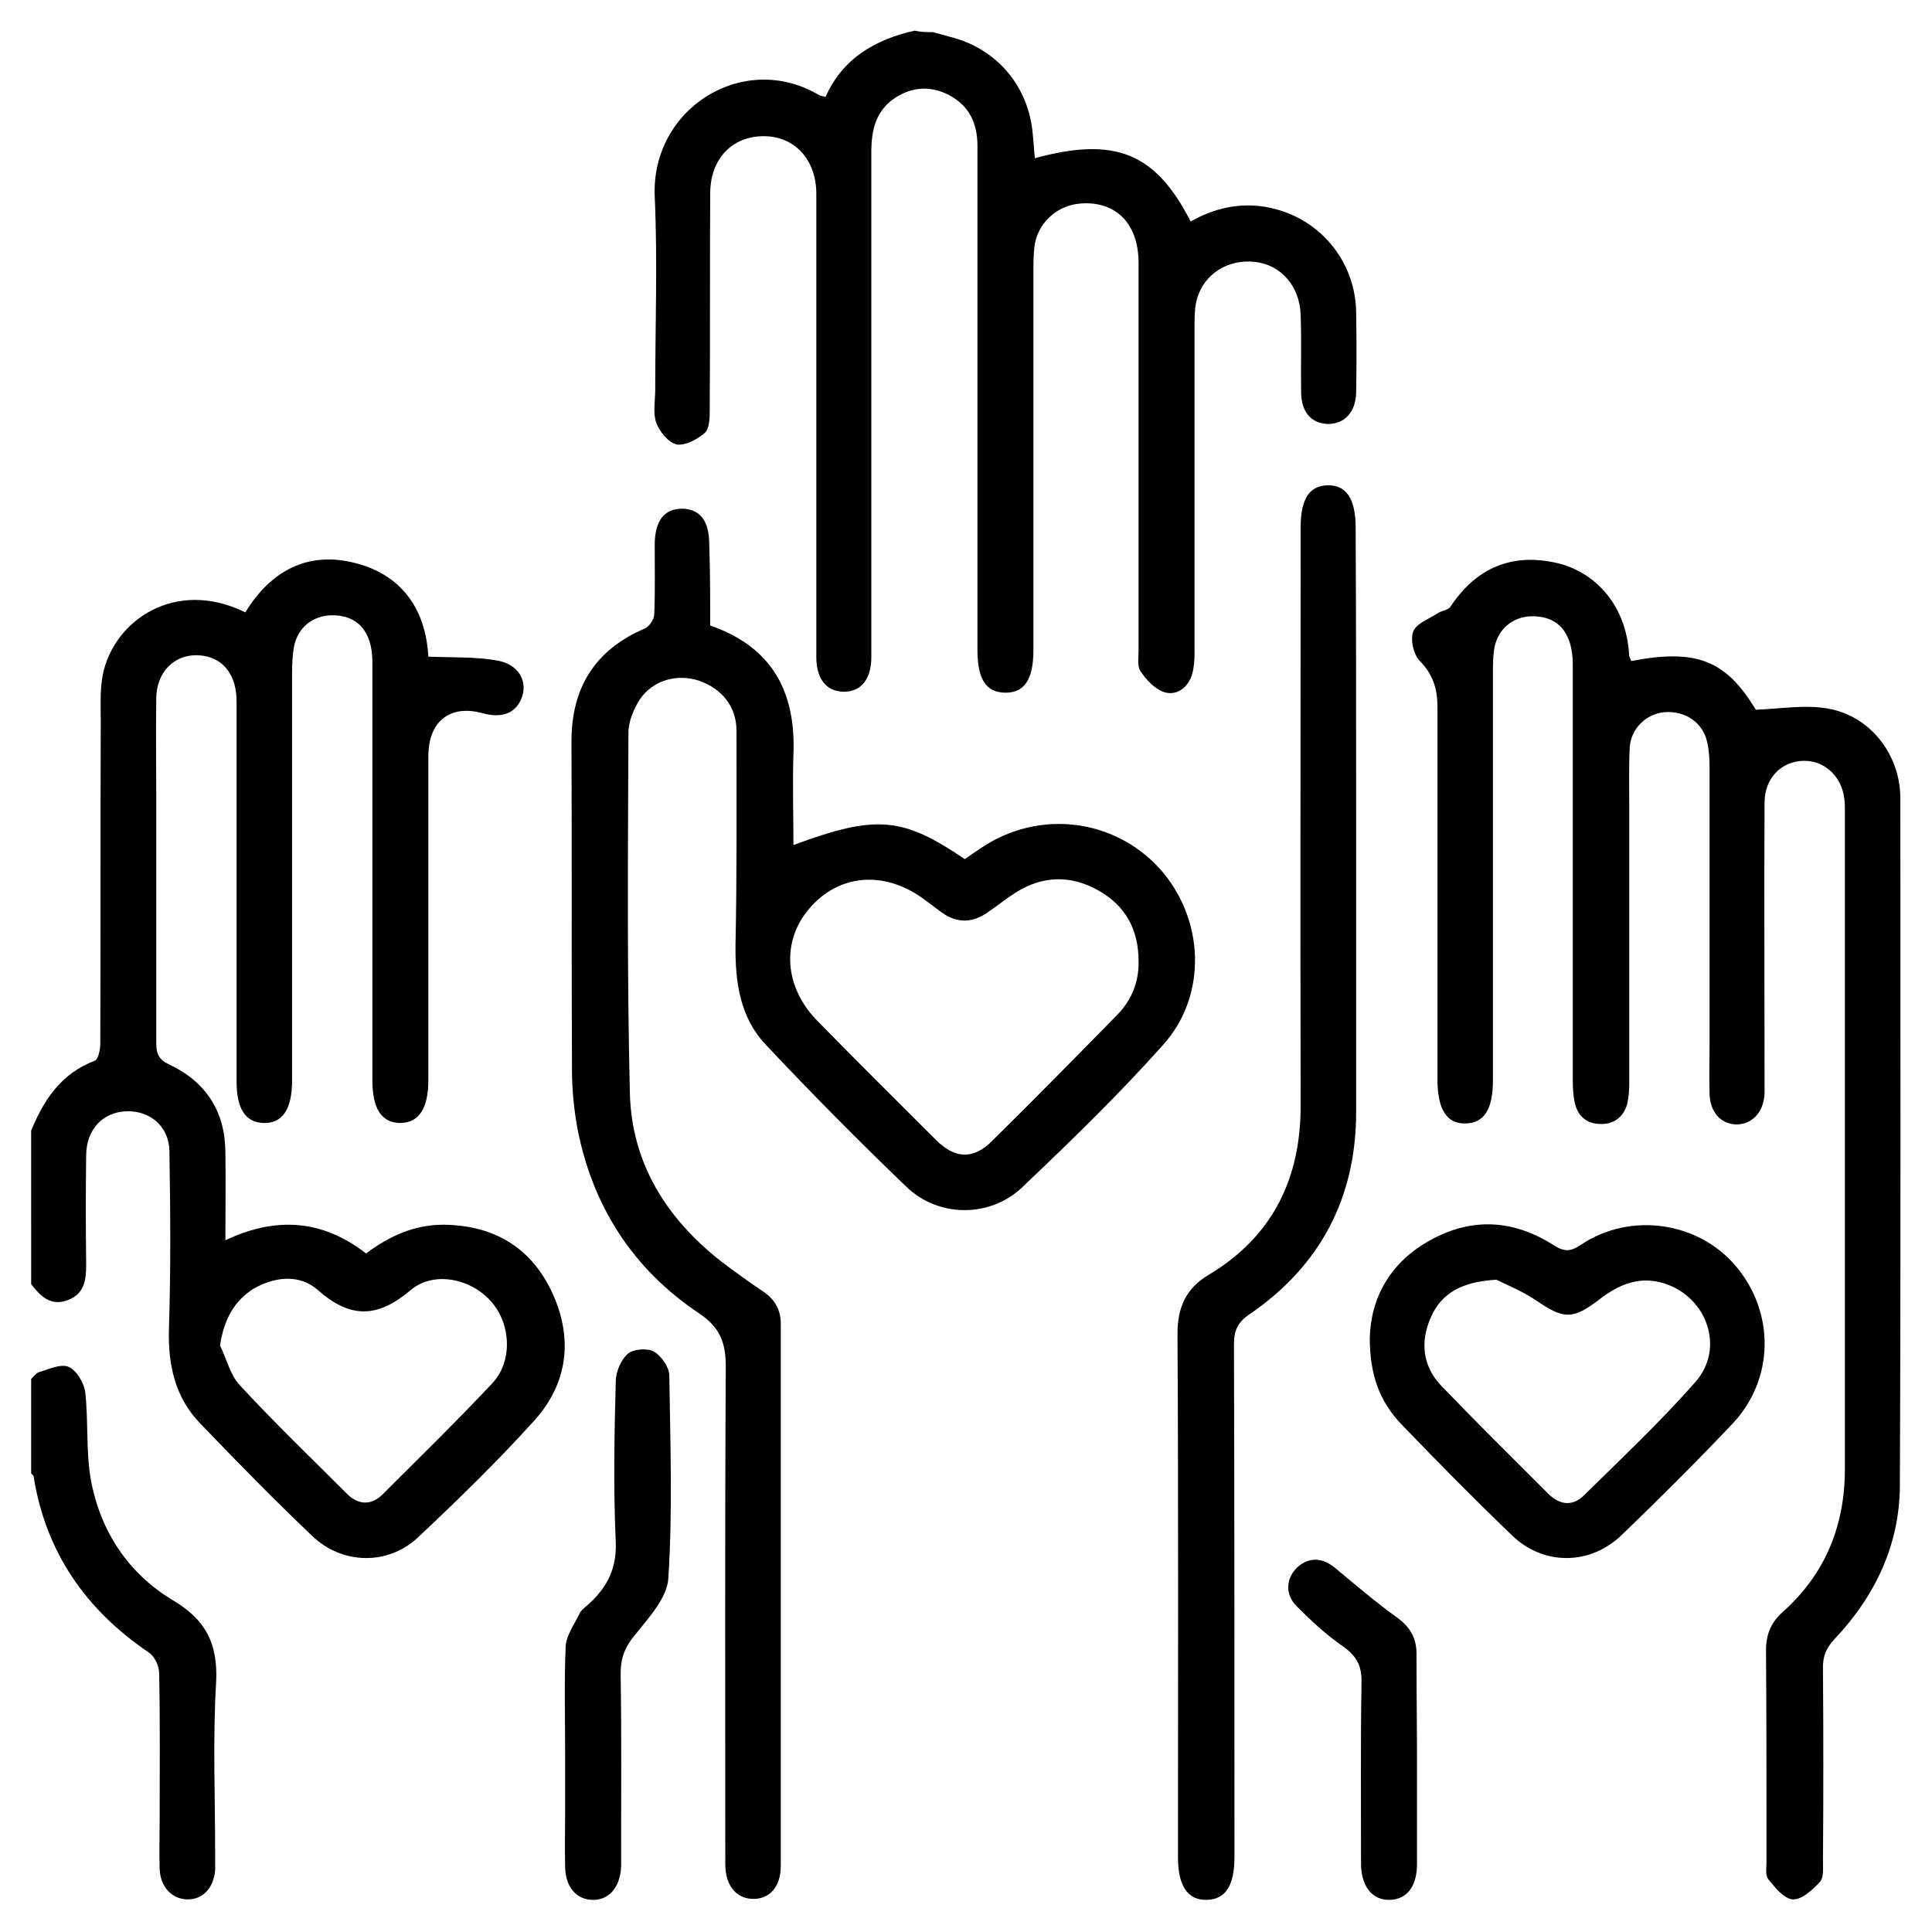
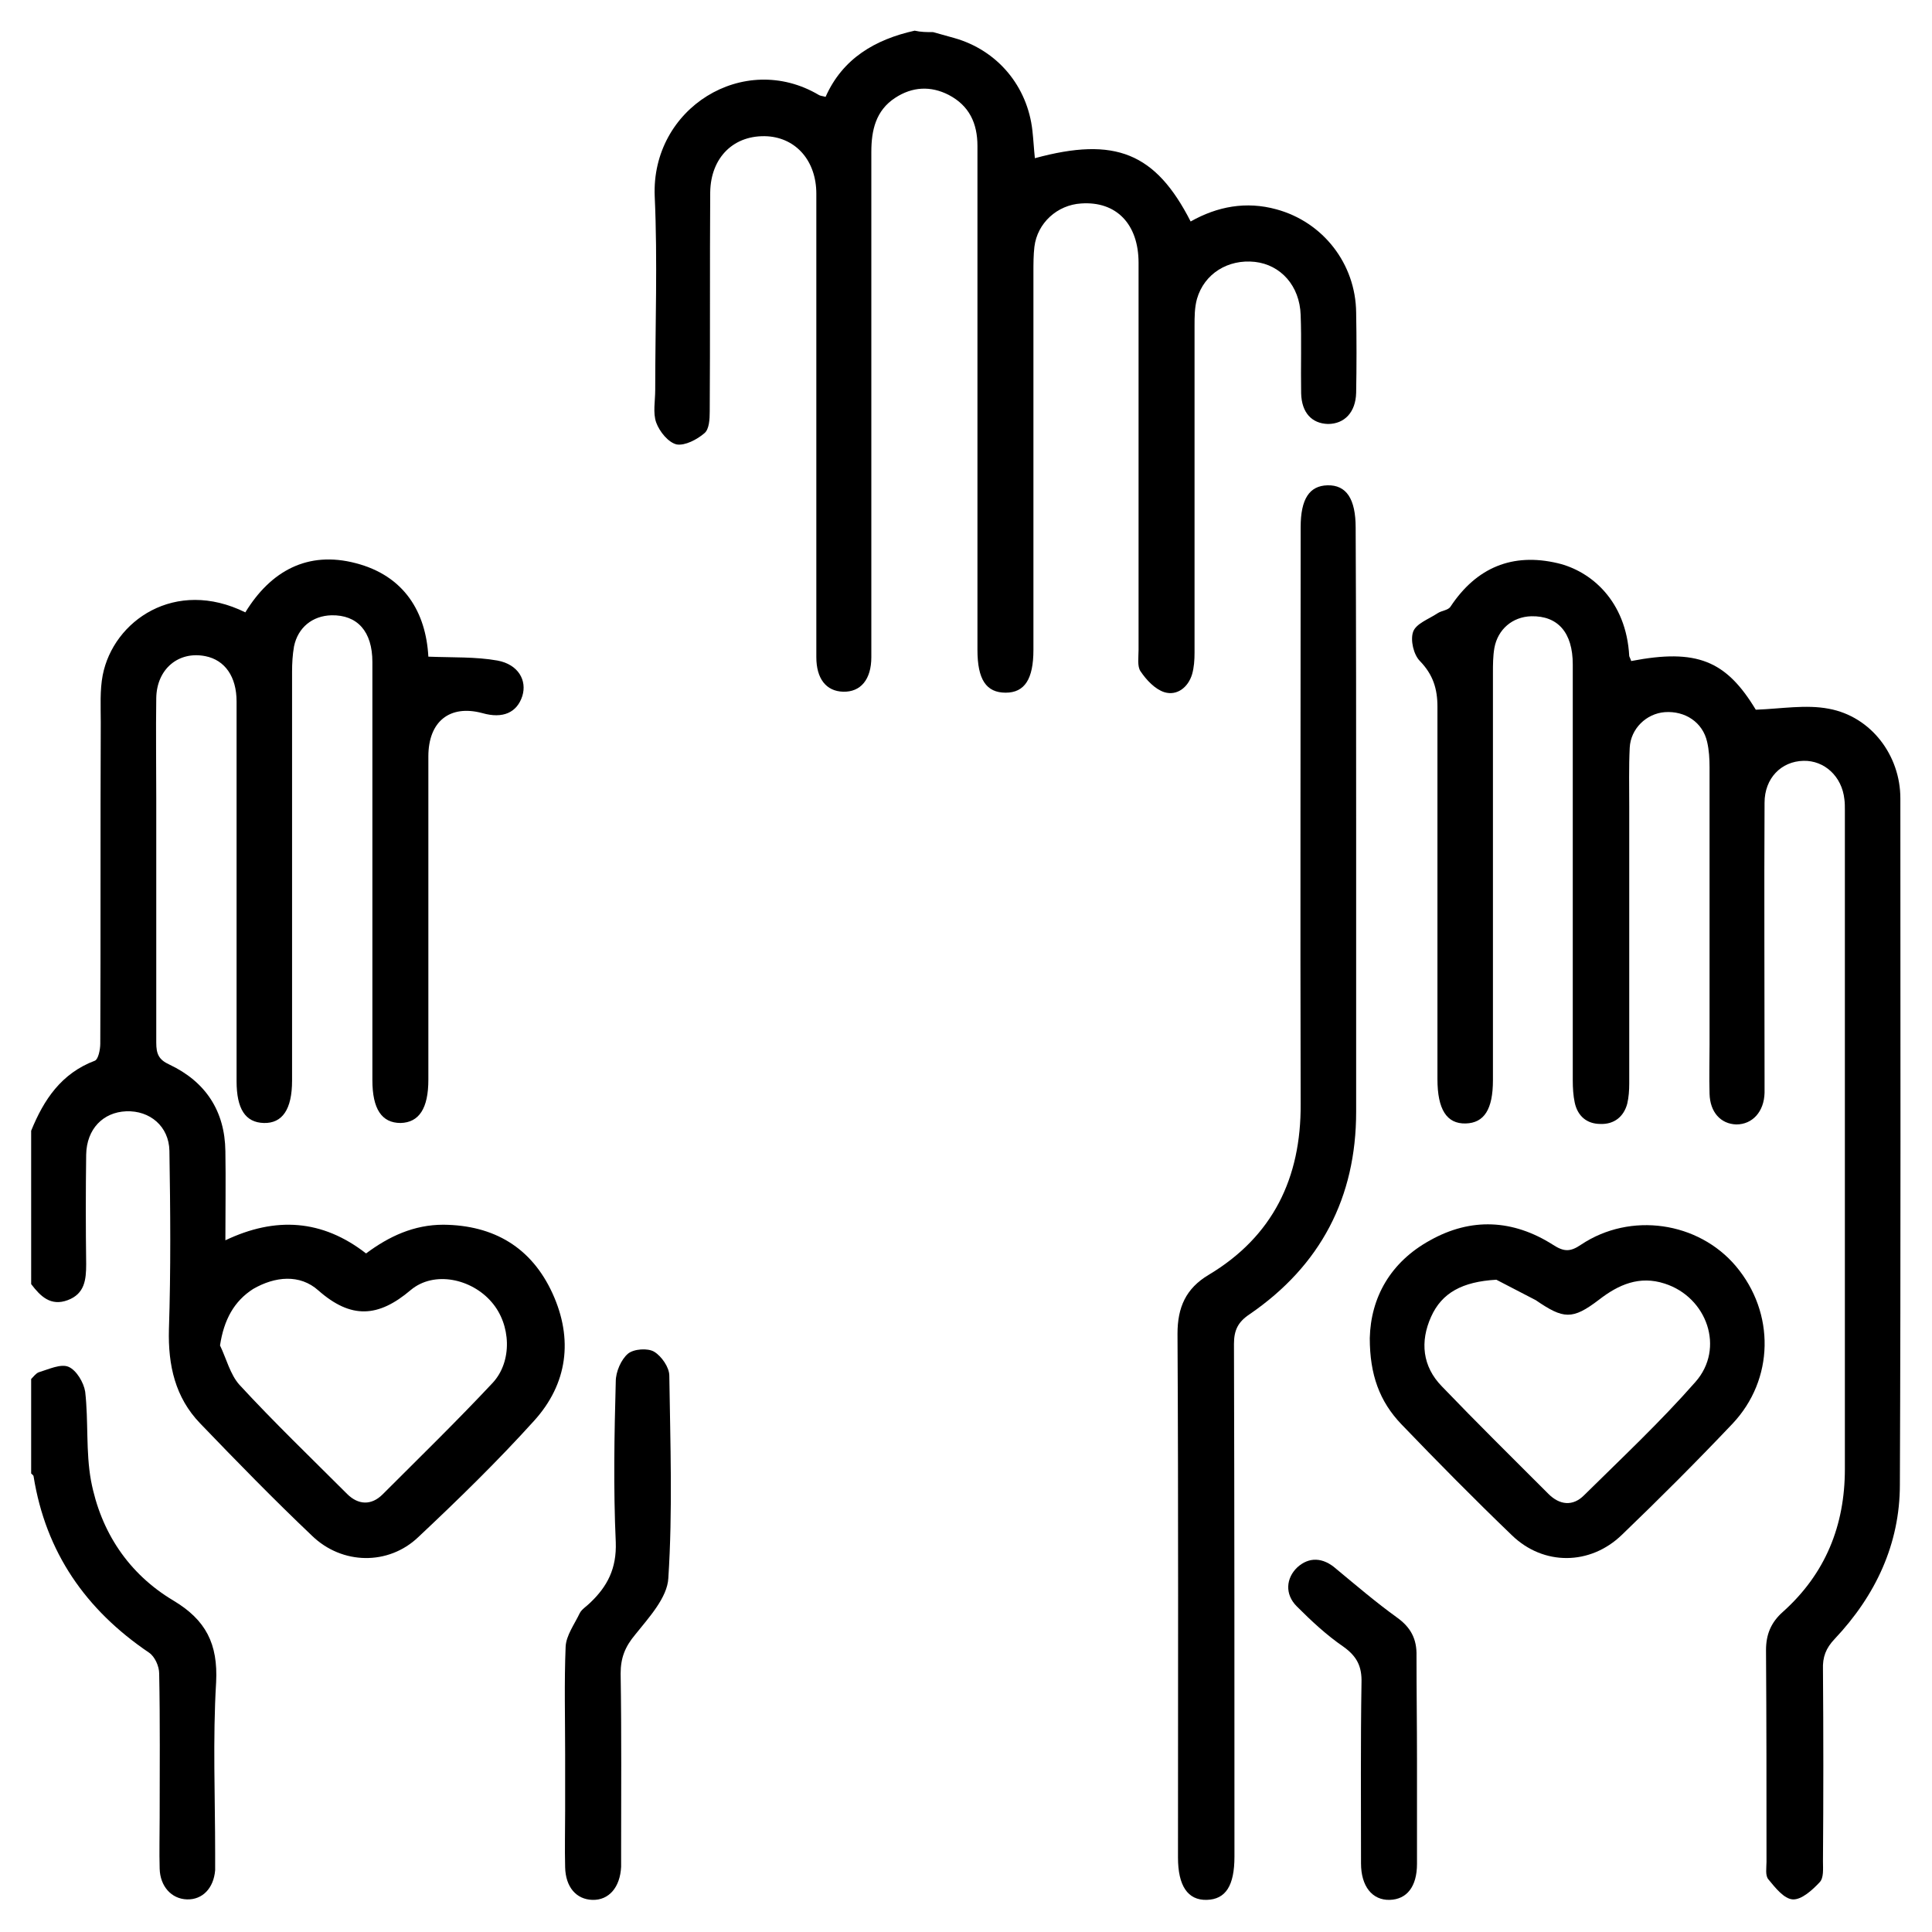
<svg xmlns="http://www.w3.org/2000/svg" id="Layer_1" x="0px" y="0px" viewBox="0 0 396.9 396.9" style="enable-background:new 0 0 396.9 396.9;" xml:space="preserve">
  <g>
    <path d="M6.4,232.3c2.6-6.4,6.2-11.8,13.1-14.4c0.7-0.3,1.1-2.3,1.1-3.5c0.1-22,0-44,0.1-66c0-3.2-0.2-6.6,0.4-9.7  c2.2-11.2,14.9-20,29.3-12.9c5.2-8.5,12.8-12.7,22.7-10.1c10,2.6,14.4,10.1,14.9,19.2c5,0.2,9.7,0,14.2,0.8  c4.3,0.8,6.1,4.1,5.1,7.3c-1.1,3.4-4,4.7-8.2,3.5c-6.7-1.8-11.1,1.7-11.1,8.9c0,22.1,0,44.2,0,66.4c0,5.9-1.9,8.8-5.7,8.9  c-3.9,0-5.8-2.9-5.8-8.8c0-28.6,0-57.2,0-85.9c0-6.3-3.1-9.7-8.4-9.6c-3.9,0.1-6.9,2.5-7.7,6.4c-0.3,1.7-0.4,3.5-0.4,5.2  c0,28,0,56,0,84c0,5.9-2,8.8-5.8,8.7c-3.8-0.1-5.6-2.9-5.6-8.6c0-26,0-52,0-78c0-5.1-2.4-8.5-6.4-9.3c-5.5-1.1-10,2.6-10.1,8.6  c-0.1,6.9,0,13.7,0,20.6c0,16.7,0,33.5,0,50.2c0,2.3,0.5,3.5,2.7,4.5c7.4,3.5,11.4,9.5,11.5,17.8c0.1,6,0,11.9,0,18.3  c10.3-4.9,19.9-4.3,28.9,2.7c4.7-3.5,9.8-5.9,15.9-5.9c10.4,0.1,18.1,4.7,22.4,14.1c4.3,9.4,3.1,18.6-3.8,26.2  c-7.5,8.3-15.6,16.2-23.8,23.9c-6.1,5.8-15.6,5.7-21.8-0.3c-7.9-7.5-15.5-15.3-23-23.1c-5.1-5.3-6.6-11.9-6.4-19.3  c0.4-12.2,0.3-24.5,0.1-36.7c-0.1-5-4-8.3-8.9-8.1c-4.7,0.2-8.1,3.6-8.2,8.9c-0.1,7.5-0.1,15,0,22.5c0,3.2-0.3,6.1-3.8,7.4  c-3.5,1.3-5.6-0.8-7.5-3.3C6.4,253.3,6.4,242.8,6.4,232.3z M45.2,276.4c1.3,2.7,2.1,6,4,8.1c7.1,7.7,14.7,15,22.1,22.4  c2.3,2.3,5,2.4,7.3,0.1c7.6-7.6,15.3-15.1,22.6-22.9c4.1-4.4,3.8-12-0.2-16.6c-4.1-4.8-11.8-6.5-16.6-2.5c-6.7,5.7-12.3,6-19,0.1  c-3.8-3.4-8.9-2.9-13.4-0.3C48.1,267.3,46,271.1,45.2,276.4z" />
    <path d="M191.7,6.6c1.4,0.4,2.9,0.8,4.3,1.2c8.9,2.5,15.1,9.9,16.1,19.1c0.2,1.8,0.3,3.7,0.5,5.6c16.5-4.5,24.8-1.1,32,13  c5.5-3.1,11.4-4.2,17.6-2.5c9.6,2.6,16.3,11.2,16.4,21.2c0.1,5.5,0.1,11,0,16.5c-0.1,4-2.4,6.4-5.8,6.4c-3.3-0.1-5.4-2.3-5.5-6.3  c-0.1-5.4,0.1-10.8-0.1-16.1c-0.2-6-4.1-10.3-9.4-10.9c-5.5-0.6-10.4,2.4-11.9,7.6c-0.5,1.8-0.5,3.7-0.5,5.6c0,22.4,0,44.7,0,67.1  c0,1.5-0.1,3-0.5,4.4c-0.8,2.7-3.1,4.5-5.7,3.7c-1.9-0.6-3.7-2.5-4.9-4.3c-0.7-1-0.4-2.9-0.4-4.4c0-26.5,0-53,0-79.5  c0-8-4.6-12.7-11.8-12.2c-4.9,0.3-9,4-9.6,8.9c-0.2,1.7-0.2,3.5-0.2,5.2c0,25.9,0,51.7,0,77.6c0,6-1.8,8.8-5.7,8.8  c-4,0-5.8-2.7-5.8-8.8c0-34.5,0-69,0-103.5c0-4.7-1.7-8.3-5.9-10.5c-3.7-1.9-7.5-1.7-11,0.6c-4,2.6-4.9,6.7-4.9,11.1  c0,25.7,0,51.5,0,77.2c0,8.9,0,17.7,0,26.6c0,4.6-2.2,7.2-5.8,7.1c-3.5-0.1-5.5-2.7-5.5-7.1c0-31.7,0-63.5,0-95.2  c0-6.7-4.1-11.4-10-11.8c-6.9-0.4-11.7,4.3-11.8,11.5c-0.1,15,0,30-0.1,45c0,1.6-0.1,3.7-1.1,4.5c-1.5,1.3-4,2.6-5.7,2.3  c-1.7-0.4-3.5-2.6-4.2-4.5c-0.7-2-0.2-4.4-0.2-6.7c0-13.2,0.5-26.5-0.1-39.7c-0.8-18.2,18.3-30,33.7-20.9c0.3,0.2,0.7,0.2,1.4,0.4  c3.5-7.9,10.2-11.8,18.3-13.6C189.2,6.6,190.4,6.6,191.7,6.6z" />
    <path d="M6.4,283.3c0.5-0.5,1-1.2,1.6-1.4c2-0.6,4.5-1.8,6.1-1.1c1.6,0.7,3.1,3.2,3.4,5.1c0.7,6.1,0.1,12.3,1.2,18.3  c2,10.5,7.7,19.1,16.9,24.6c6.7,4,9.2,8.9,8.8,16.8c-0.7,11.7-0.2,23.5-0.2,35.2c0,1.1,0,2.3,0,3.4c-0.3,3.7-2.6,6.1-5.8,6  c-3.2-0.1-5.5-2.7-5.6-6.3c-0.1-3.5,0-7,0-10.5c0-9.9,0.1-19.7-0.1-29.6c0-1.5-0.9-3.5-2.1-4.3c-13-8.8-21.2-20.6-23.7-36.2  c0-0.2-0.3-0.4-0.5-0.6C6.4,296.3,6.4,289.8,6.4,283.3z" />
    <path d="M335.1,135.8c13.5-2.6,19.5-0.1,25.6,10c5.3-0.2,10.3-1.1,15-0.2c8.7,1.6,14.7,9.6,14.7,18.4c0,47,0.1,94-0.1,141  c0,12.2-5,22.8-13.4,31.7c-1.8,1.9-2.5,3.7-2.4,6.3c0.1,13.1,0.1,26.2,0,39.4c0,1.5,0.2,3.4-0.7,4.3c-1.5,1.6-3.7,3.6-5.5,3.5  c-1.8-0.1-3.6-2.4-5-4.1c-0.7-0.8-0.4-2.4-0.4-3.6c0-14.5,0-29-0.1-43.5c0-3.2,1-5.7,3.5-7.9c8.7-7.8,12.7-17.7,12.7-29.3  c0-45.1,0-90.2,0-135.4c0-0.7,0-1.5-0.1-2.2c-0.5-4.7-4.1-8-8.4-7.9c-4.6,0.1-8,3.6-8,8.6c-0.1,18.7,0,37.5,0,56.2  c0,1.1,0,2.3,0,3.4c-0.1,3.9-2.5,6.5-5.8,6.5c-3.2-0.1-5.4-2.5-5.5-6.3c-0.1-3.4,0-6.7,0-10.1c0-19,0-38,0-57  c0-1.7-0.1-3.5-0.5-5.2c-0.9-4-4.5-6.4-8.7-6.1c-3.8,0.3-7,3.4-7.2,7.3c-0.2,4-0.1,8-0.1,12c0,19,0,38,0,57c0,1.4-0.1,2.8-0.4,4.1  c-0.7,2.7-2.7,4.3-5.5,4.2c-2.8,0-4.7-1.6-5.3-4.4c-0.3-1.4-0.4-3-0.4-4.5c0-28.5,0-57,0-85.5c0-6.6-3.1-10-8.5-9.9  c-3.9,0.1-6.9,2.7-7.6,6.5c-0.3,1.7-0.3,3.5-0.3,5.2c0,27.9,0,55.7,0,83.6c0,6-1.8,8.8-5.6,8.9c-3.9,0.1-5.8-2.9-5.8-9.1  c0-25.5,0-51,0-76.5c0-3.7-0.9-6.6-3.6-9.4c-1.3-1.3-2-4.3-1.4-6c0.6-1.7,3.2-2.6,5-3.8c0.9-0.6,2.2-0.6,2.7-1.4  c5.3-8,12.7-11.1,22-8.9c6.8,1.6,14.1,7.7,14.7,19.1C334.8,135.1,335,135.4,335.1,135.8z" />
-     <path d="M145.9,128.5c12.7,4.4,17.6,13.6,17.1,26.4c-0.2,6.2,0,12.4,0,18.7c17-6.3,22.4-5.8,35.2,2.9c1.1-0.8,2.3-1.6,3.5-2.4  c11.7-7.8,27.1-6,36.5,4.3c9.2,10.2,10,26,0.7,36.3c-9.1,10.2-19,19.8-29,29.3c-6.6,6.2-17.1,6.1-23.6-0.1  c-9.9-9.5-19.6-19.3-29-29.3c-5.3-5.6-6.3-12.9-6.2-20.6c0.3-14.6,0.2-29.2,0.2-43.9c0-5-3.1-8.7-7.8-10.3c-4.4-1.4-9.3-0.1-12,3.8  c-1.3,2-2.4,4.6-2.4,6.9c-0.1,24.7-0.3,49.5,0.3,74.2c0.4,14.3,7.5,25.6,18.7,34.4c2.9,2.2,5.8,4.3,8.8,6.3  c2.3,1.6,3.5,3.7,3.5,6.6c0,37.1,0,74.2,0,111.3c0,4.3-2.3,6.9-5.8,6.8c-3.4-0.1-5.6-2.8-5.6-7.1c0-34.1-0.1-68.2,0.1-102.3  c0-5-1.3-8.1-5.5-10.9c-13.6-9.1-21.9-22-25-38.1c-0.7-3.9-1.1-7.9-1.1-11.9c-0.1-22.5,0-45-0.1-67.5c0-11,4.8-18.8,15.1-23.2  c0.9-0.4,1.9-1.9,1.9-2.9c0.2-4.7,0.1-9.5,0.1-14.2c0-5,1.9-7.5,5.7-7.5c3.6,0.1,5.5,2.5,5.5,7.3  C145.9,117.5,145.9,123,145.9,128.5z M233.9,197.4c0-6.4-2.7-11.4-8.3-14.5c-5.7-3.2-11.5-3-17,0.5c-1.9,1.2-3.6,2.6-5.5,3.9  c-3.2,2.3-6.4,2.5-9.7,0.1c-1.3-1-2.6-1.9-3.9-2.9c-8-5.7-17.2-4.9-23.2,2.1c-5.8,6.7-5.2,16.1,1.5,23c8.1,8.3,16.4,16.5,24.6,24.7  c3.9,3.8,7.6,3.9,11.4,0.1c8.6-8.5,17.1-17.1,25.6-25.8C232.5,205.5,234,201.7,233.9,197.4z" />
    <path d="M278.6,169.5c0,19.6,0,39.2,0,58.9c0,17.6-7.3,31.6-21.9,41.6c-2.4,1.6-3.2,3.3-3.2,6.1c0.1,35.1,0.1,70.2,0.1,105.3  c0,6-1.8,8.8-5.7,8.9c-3.9,0.1-5.9-2.9-5.9-8.7c0-35.9,0.1-71.7-0.1-107.6c0-5.4,1.7-9.3,6.4-12.1c13.2-7.9,19-19.9,18.9-35.1  c-0.1-39.5,0-79,0-118.5c0-5.8,1.8-8.5,5.5-8.6c3.9-0.1,5.8,2.8,5.8,8.7C278.6,128.8,278.6,149.2,278.6,169.5z" />
-     <path d="M281.4,274.9c0.2-8.3,4.2-15.6,12.4-20.1c8.4-4.7,17-4.3,25.2,0.9c2.3,1.5,3.6,1.5,5.8,0c10.2-6.8,24.1-4.7,31.8,4.4  c8.1,9.6,7.9,23.3-0.7,32.4c-7.4,7.8-15,15.4-22.7,22.8c-6.5,6.3-16.1,6.4-22.6,0.1c-7.7-7.4-15.3-15.1-22.7-22.8  C283.4,287.9,281.4,282.4,281.4,274.9z M307.4,262.9c-7,0.4-11.2,2.7-13.4,7.6c-2.3,5.1-1.8,10.2,2.2,14.3  c7.2,7.5,14.6,14.8,21.9,22.1c2.3,2.3,5,2.6,7.3,0.3c7.7-7.6,15.7-15.1,22.9-23.3c6.1-6.9,2.4-17.4-6.3-20.2  c-5.2-1.7-9.5,0.2-13.5,3.3c-5.5,4.2-7.3,4-13,0.1C312.5,265.1,309.2,263.8,307.4,262.9z" />
+     <path d="M281.4,274.9c0.2-8.3,4.2-15.6,12.4-20.1c8.4-4.7,17-4.3,25.2,0.9c2.3,1.5,3.6,1.5,5.8,0c10.2-6.8,24.1-4.7,31.8,4.4  c8.1,9.6,7.9,23.3-0.7,32.4c-7.4,7.8-15,15.4-22.7,22.8c-6.5,6.3-16.1,6.4-22.6,0.1c-7.7-7.4-15.3-15.1-22.7-22.8  C283.4,287.9,281.4,282.4,281.4,274.9z M307.4,262.9c-7,0.4-11.2,2.7-13.4,7.6c-2.3,5.1-1.8,10.2,2.2,14.3  c7.2,7.5,14.6,14.8,21.9,22.1c2.3,2.3,5,2.6,7.3,0.3c7.7-7.6,15.7-15.1,22.9-23.3c6.1-6.9,2.4-17.4-6.3-20.2  c-5.2-1.7-9.5,0.2-13.5,3.3c-5.5,4.2-7.3,4-13,0.1z" />
    <path d="M116.1,360.4c0-7.4-0.2-14.7,0.1-22.1c0.1-2.3,1.8-4.6,2.9-6.9c0.4-0.8,1.4-1.4,2.1-2.1c3.6-3.4,5.5-7.1,5.3-12.5  c-0.5-11-0.3-22,0-33c0-2,1.1-4.5,2.5-5.7c1.2-1,4.1-1.2,5.4-0.4c1.5,0.9,3.1,3.2,3.1,4.9c0.2,13.9,0.7,27.7-0.2,41.6  c-0.2,4-4,8.1-6.8,11.6c-2.1,2.5-3,4.8-3,8c0.2,12.4,0.1,24.7,0.1,37.1c0,0.9,0,1.7,0,2.6c-0.2,4.2-2.5,6.9-5.9,6.8  c-3.3-0.1-5.5-2.6-5.6-6.7c-0.1-3.9,0-7.7,0-11.6C116.1,368.1,116.1,364.2,116.1,360.4z" />
    <path d="M291.1,361.5c0,7.1,0,14.2,0,21.4c0,4.7-2.1,7.3-5.6,7.4c-3.6,0.1-5.9-2.8-5.9-7.5c0-12.4-0.1-24.7,0.1-37.1  c0.1-3.3-0.9-5.4-3.7-7.4c-3.5-2.4-6.6-5.3-9.6-8.3c-2.5-2.5-2.2-5.8,0.1-8c2.4-2.2,5.3-2.1,8,0.3c4.1,3.4,8.2,6.9,12.5,10  c2.8,2,4.1,4.4,4,7.9C291,347.2,291.1,354.4,291.1,361.5z" />
  </g>
</svg>